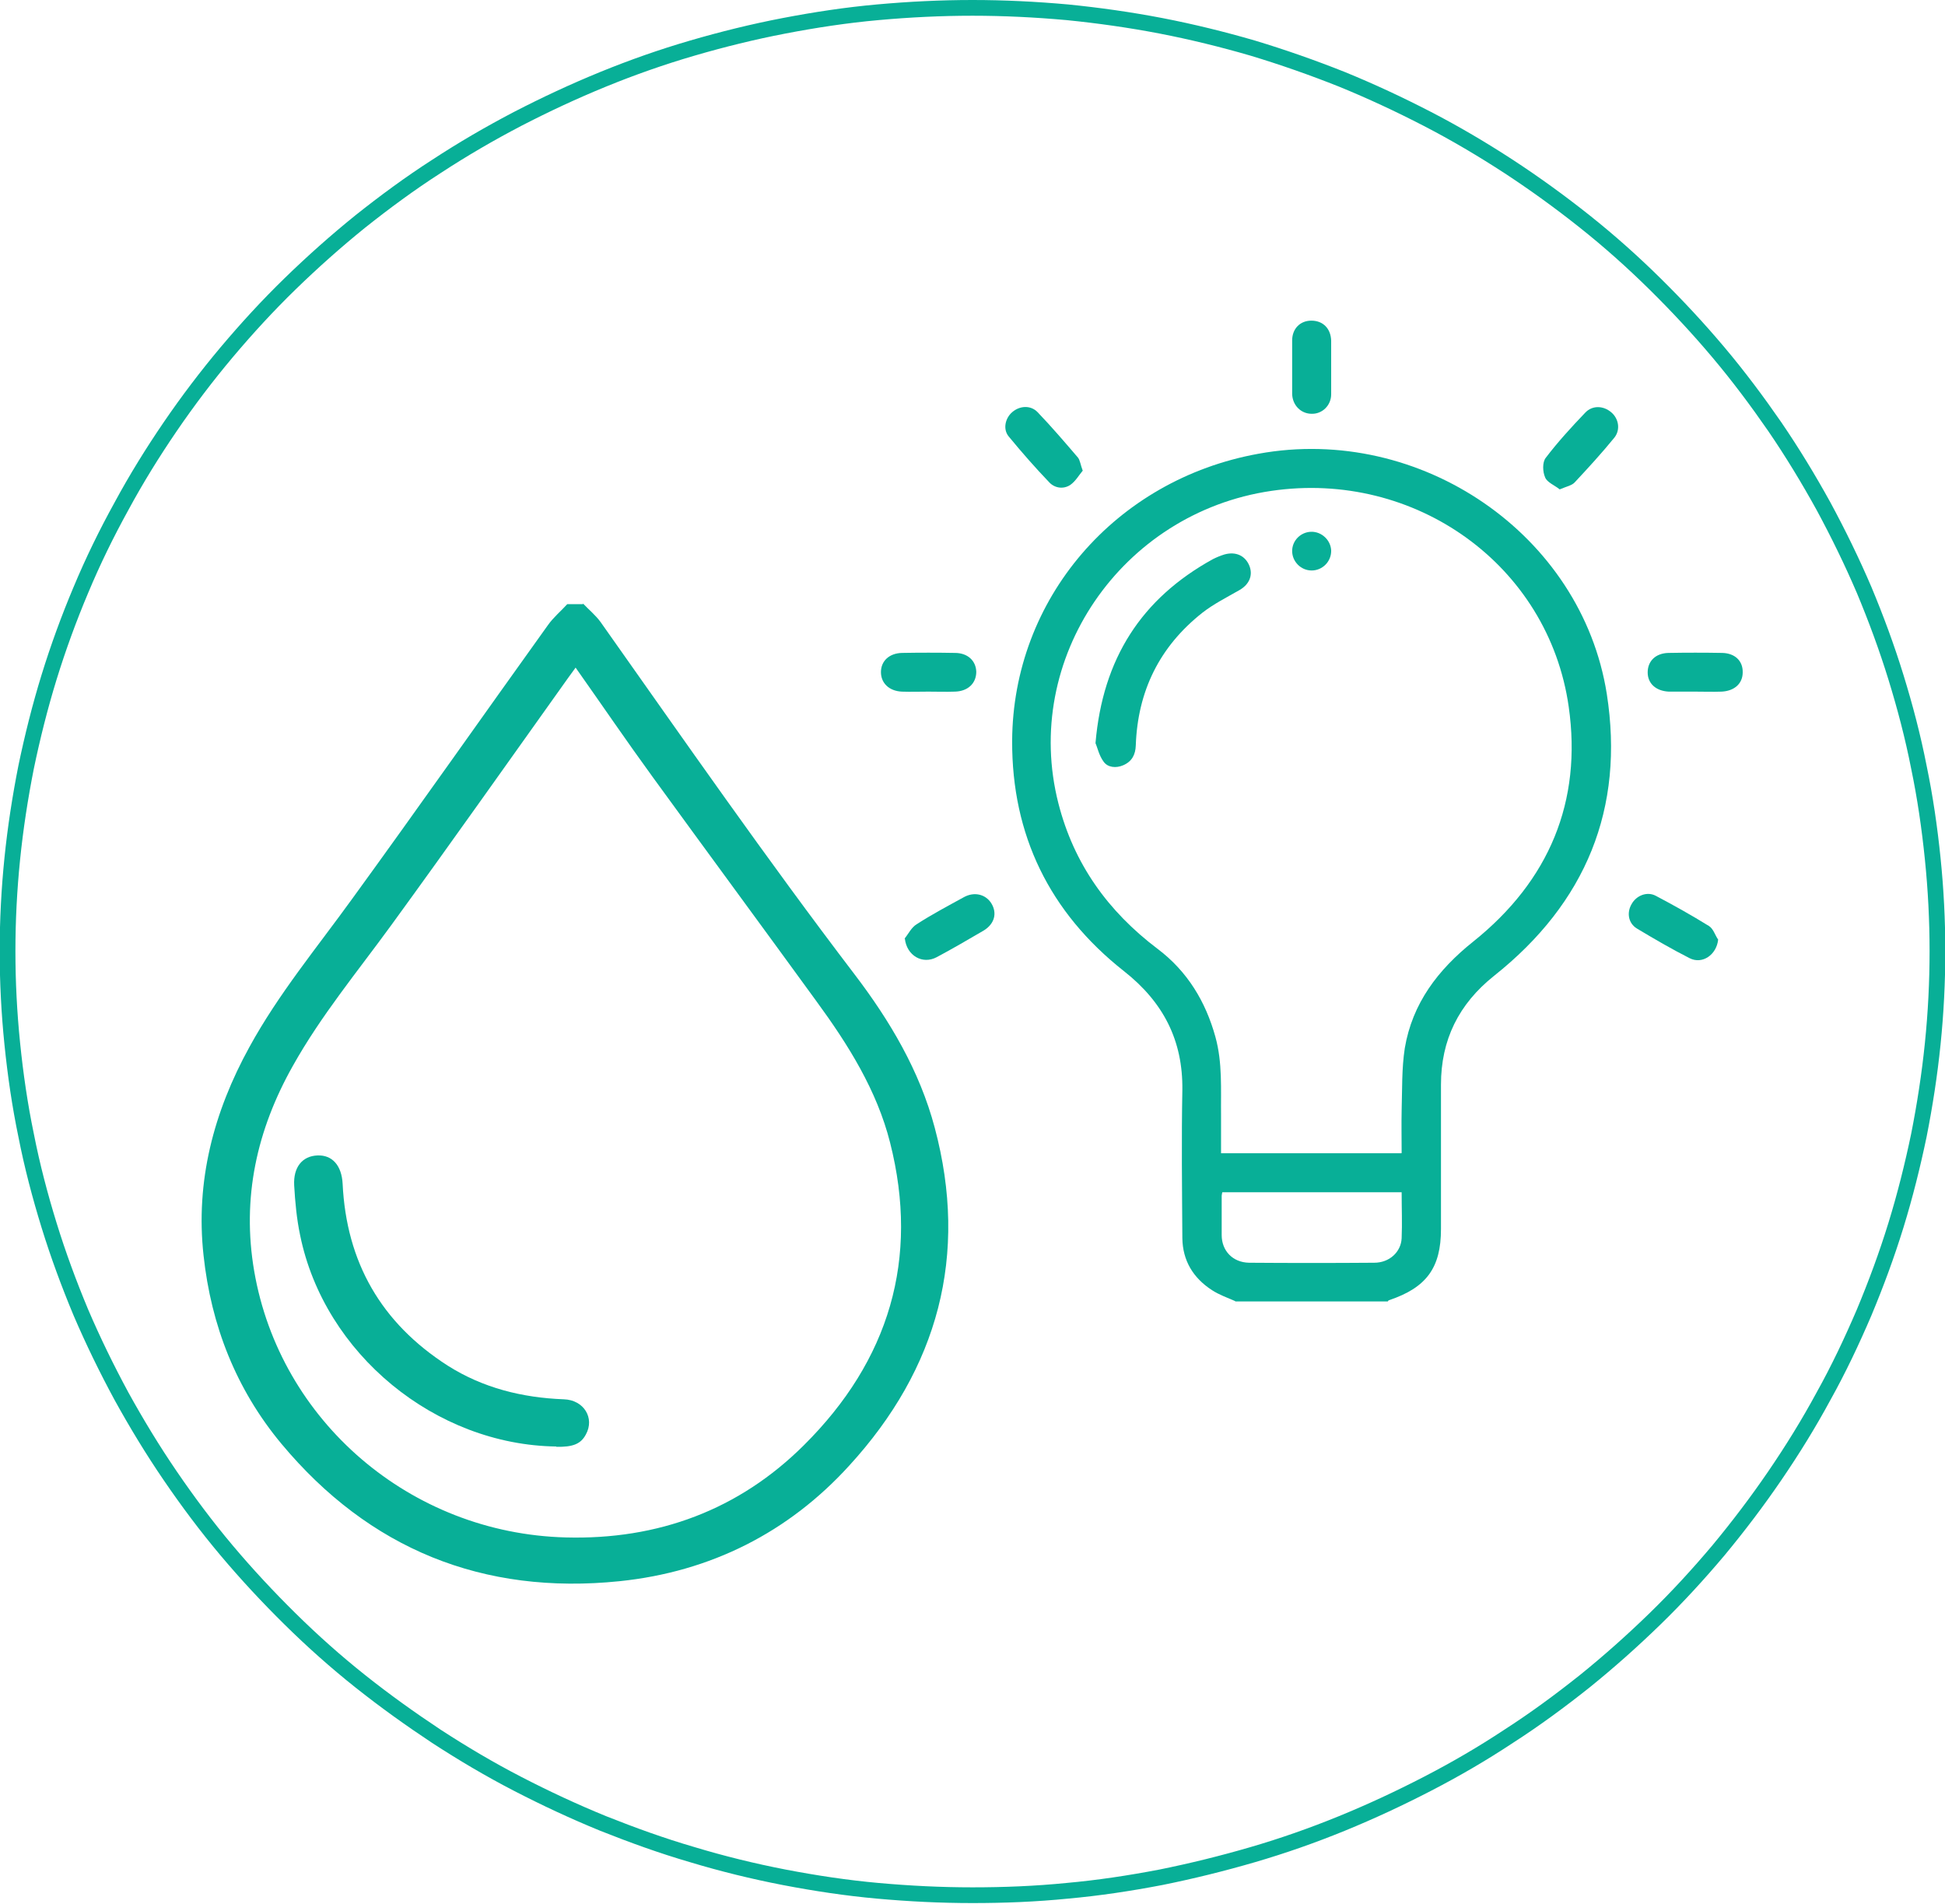
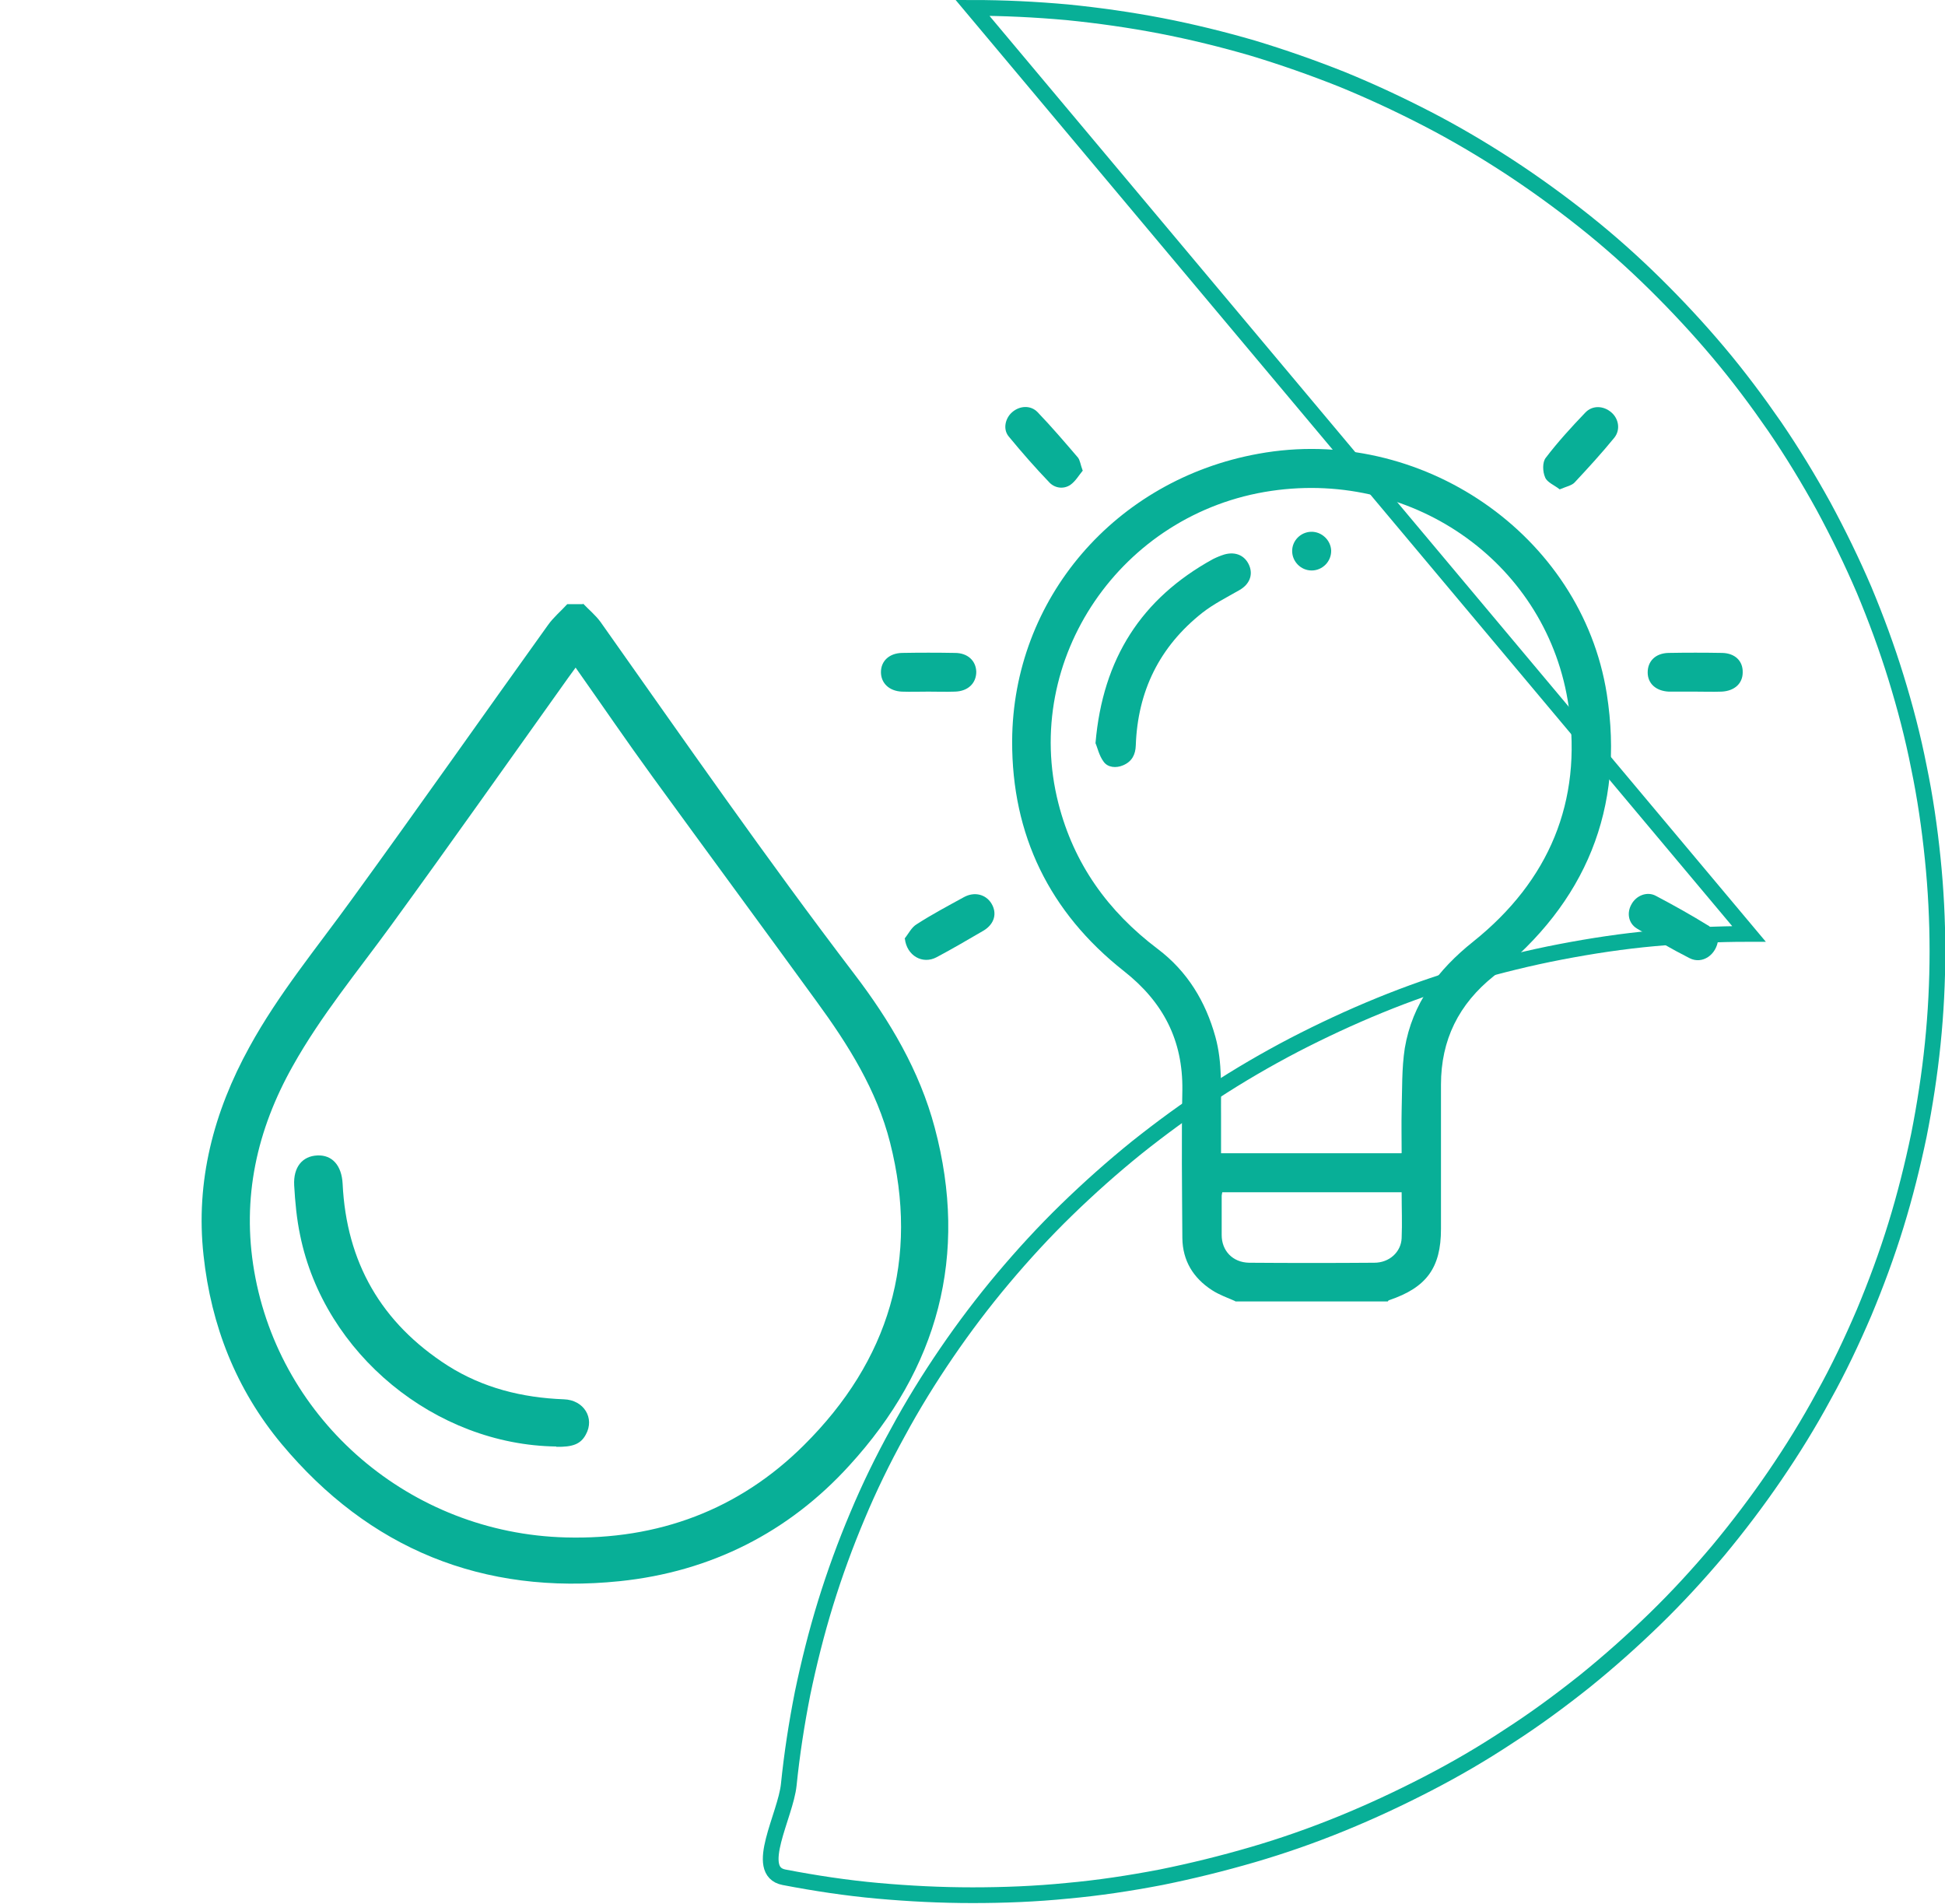
<svg xmlns="http://www.w3.org/2000/svg" id="Layer_2" viewBox="0 0 61.82 60.51">
  <defs>
    <style>.cls-1,.cls-2{fill:none;}.cls-3{fill:#08af97;}.cls-2{stroke:#08af97;stroke-width:.5px;}</style>
  </defs>
  <g id="Layer_1-2">
    <g>
-       <path class="cls-2" d="m30.91.25c1,0,2.01.05,3.01.14,1,.1,1.99.24,2.98.43.98.19,1.96.43,2.92.71.96.29,1.9.62,2.83.99.93.38,1.83.8,2.72,1.26.89.46,1.75.97,2.58,1.51.84.55,1.64,1.13,2.42,1.75.78.62,1.52,1.28,2.23,1.98.71.7,1.38,1.42,2.02,2.18.64.76,1.23,1.55,1.79,2.36.56.82,1.07,1.66,1.55,2.53.47.87.9,1.75,1.29,2.66.38.91.72,1.83,1.01,2.77.29.94.54,1.89.73,2.86.2.96.34,1.93.44,2.91.1.98.15,1.96.15,2.94s-.05,1.96-.15,2.94-.25,1.95-.44,2.91c-.2.96-.44,1.92-.73,2.86-.29.94-.63,1.86-1.01,2.77-.39.91-.81,1.8-1.29,2.66-.47.87-.99,1.71-1.55,2.53-.56.82-1.16,1.61-1.79,2.37-.64.76-1.31,1.49-2.02,2.18s-1.45,1.35-2.23,1.98c-.78.62-1.58,1.21-2.42,1.75-.83.55-1.69,1.05-2.58,1.51-.89.46-1.79.88-2.72,1.26-.93.38-1.87.71-2.83.99s-1.93.52-2.92.72c-.99.19-1.98.34-2.98.43-1,.1-2,.14-3.01.14s-2.01-.05-3.01-.14-1.99-.24-2.98-.43c-.98-.19-1.96-.43-2.92-.72-.96-.28-1.9-.62-2.83-.99-.93-.38-1.83-.8-2.72-1.26-.89-.46-1.75-.97-2.58-1.51-.83-.55-1.64-1.13-2.42-1.75-.78-.62-1.52-1.28-2.23-1.98-.71-.7-1.38-1.42-2.02-2.18-.64-.76-1.23-1.55-1.79-2.37-.56-.82-1.07-1.66-1.55-2.53-.47-.87-.9-1.75-1.29-2.66-.38-.91-.72-1.83-1.01-2.77-.29-.94-.54-1.89-.73-2.86-.2-.96-.34-1.93-.44-2.91-.1-.98-.15-1.96-.15-2.94s.05-1.96.15-2.94c.1-.98.25-1.95.44-2.91.2-.96.44-1.92.73-2.86.29-.94.63-1.87,1.01-2.77.38-.91.81-1.79,1.29-2.66.47-.87.99-1.71,1.55-2.53.56-.82,1.16-1.61,1.79-2.36.64-.76,1.31-1.49,2.02-2.18.71-.69,1.45-1.35,2.23-1.98.78-.62,1.58-1.21,2.42-1.75.84-.55,1.7-1.05,2.58-1.51.89-.46,1.79-.88,2.72-1.26.93-.38,1.87-.71,2.83-.99.96-.28,1.93-.52,2.92-.71.99-.19,1.98-.34,2.98-.43s2-.14,3.01-.14Z" />
+       <path class="cls-2" d="m30.91.25c1,0,2.01.05,3.01.14,1,.1,1.99.24,2.98.43.98.19,1.96.43,2.92.71.96.29,1.9.62,2.83.99.93.38,1.83.8,2.72,1.26.89.46,1.75.97,2.58,1.51.84.55,1.64,1.13,2.42,1.75.78.62,1.52,1.28,2.23,1.98.71.7,1.38,1.42,2.02,2.18.64.76,1.23,1.55,1.79,2.36.56.82,1.07,1.66,1.55,2.53.47.87.9,1.75,1.29,2.66.38.91.72,1.83,1.01,2.77.29.94.54,1.89.73,2.86.2.96.34,1.93.44,2.91.1.98.15,1.96.15,2.94s-.05,1.96-.15,2.94-.25,1.95-.44,2.91c-.2.96-.44,1.92-.73,2.86-.29.94-.63,1.86-1.01,2.77-.39.91-.81,1.8-1.29,2.66-.47.87-.99,1.71-1.55,2.53-.56.82-1.16,1.61-1.79,2.37-.64.76-1.31,1.49-2.02,2.18s-1.45,1.35-2.23,1.98c-.78.62-1.58,1.21-2.42,1.75-.83.55-1.69,1.05-2.58,1.51-.89.46-1.79.88-2.72,1.26-.93.38-1.87.71-2.83.99s-1.93.52-2.92.72c-.99.19-1.98.34-2.98.43-1,.1-2,.14-3.01.14s-2.01-.05-3.01-.14-1.99-.24-2.98-.43s.05-1.96.15-2.94c.1-.98.25-1.95.44-2.91.2-.96.44-1.92.73-2.86.29-.94.63-1.87,1.01-2.77.38-.91.81-1.79,1.29-2.66.47-.87.99-1.71,1.55-2.53.56-.82,1.16-1.61,1.79-2.36.64-.76,1.31-1.49,2.02-2.18.71-.69,1.45-1.35,2.23-1.98.78-.62,1.58-1.21,2.42-1.75.84-.55,1.7-1.05,2.58-1.51.89-.46,1.79-.88,2.72-1.26.93-.38,1.87-.71,2.83-.99.96-.28,1.93-.52,2.92-.71.99-.19,1.98-.34,2.98-.43s2-.14,3.01-.14Z" />
      <g>
        <path class="cls-3" d="m18.3,21.21c-.1.14-.17.23-.24.33-1.87,2.62-3.73,5.26-5.63,7.87-1.07,1.47-2.23,2.87-3.12,4.46-1.15,2.04-1.63,4.2-1.23,6.53.82,4.76,4.96,8.33,9.9,8.46,2.94.08,5.51-.88,7.57-2.93,2.71-2.69,3.68-5.92,2.74-9.62-.42-1.66-1.33-3.11-2.34-4.49-1.73-2.38-3.47-4.74-5.2-7.12-.83-1.14-1.62-2.3-2.46-3.49m.24-2.03c.19.2.4.37.56.59,2.65,3.75,5.27,7.52,8.06,11.18,1.13,1.48,2.08,3.08,2.56,4.89,1.08,4.05.11,7.65-2.72,10.74-1.93,2.12-4.4,3.37-7.29,3.67-4.36.45-7.97-1.03-10.75-4.36-1.45-1.74-2.24-3.77-2.48-5.99-.26-2.36.32-4.56,1.46-6.63.92-1.68,2.14-3.15,3.26-4.7,2.1-2.89,4.15-5.81,6.23-8.71.17-.24.41-.44.61-.66h.5Z" />
        <path class="cls-3" d="m17.68,45.97c-3.84-.05-7.37-2.94-8.14-6.71-.11-.52-.16-1.06-.19-1.59-.03-.58.26-.93.74-.95.47-.02.77.32.8.9.12,2.49,1.22,4.42,3.34,5.78,1.12.71,2.37,1.02,3.69,1.07.64.02.99.6.7,1.12-.16.3-.41.4-.94.39" />
      </g>
      <path class="cls-3" d="m44.55,37.89h-5.7s-.02.08-.02.11c0,.42,0,.83,0,1.25,0,.5.35.87.87.88,1.32.01,2.65.01,3.98,0,.48,0,.85-.34.87-.78.02-.47,0-.95,0-1.45m0-1.26c0-.47-.01-.92,0-1.36.02-.66,0-1.32.1-1.97.24-1.42,1.05-2.49,2.18-3.39,2.41-1.93,3.46-4.45,3.03-7.46-.64-4.5-4.88-7.53-9.45-6.86-4.78.7-7.94,5.35-6.77,9.93.49,1.92,1.57,3.43,3.16,4.63.94.71,1.52,1.67,1.83,2.79.23.83.17,1.67.18,2.51,0,.39,0,.78,0,1.19h5.73Zm-5.29,4.71c-.25-.11-.51-.2-.74-.35-.6-.39-.93-.94-.94-1.65-.01-1.57-.03-3.14,0-4.71.02-1.57-.6-2.79-1.86-3.78-2.37-1.87-3.56-4.33-3.55-7.31.02-4.52,3.28-8.31,7.83-9.13,5.15-.94,10.27,2.57,11.07,7.63.57,3.64-.66,6.64-3.58,8.96-1.13.9-1.69,2.04-1.69,3.46,0,1.53,0,3.06,0,4.59,0,1.23-.46,1.86-1.65,2.26-.02,0-.03.03-.04.04h-4.85Z" />
      <path class="cls-3" d="m29.5,21.98c-.28,0-.56.01-.84,0-.4-.02-.66-.27-.66-.62,0-.35.26-.6.67-.61.56-.01,1.12-.01,1.68,0,.41,0,.67.25.68.6,0,.36-.26.62-.68.63-.28.01-.56,0-.84,0" />
      <path class="cls-3" d="m53.88,21.98c-.28,0-.56,0-.84,0-.41-.02-.67-.26-.67-.61,0-.36.25-.61.66-.62.57-.01,1.14-.01,1.71,0,.41.01.66.26.65.62,0,.35-.26.59-.67.61-.28.01-.56,0-.84,0" />
      <path class="cls-3" d="m28.75,29.83c.13-.16.22-.36.39-.46.48-.31.99-.58,1.5-.86.33-.18.69-.09.87.2.19.31.1.65-.24.86-.5.29-.99.58-1.5.85-.45.24-.95-.05-1.01-.59" />
      <path class="cls-3" d="m54.61,29.86c-.05.48-.5.8-.91.59-.57-.29-1.12-.61-1.67-.94-.28-.17-.33-.51-.17-.78.15-.27.49-.41.77-.26.57.3,1.14.62,1.69.96.14.09.19.29.29.43" />
      <path class="cls-3" d="m49.57,15.55c-.16-.13-.4-.22-.46-.38-.08-.18-.09-.48.02-.62.38-.5.81-.97,1.25-1.43.23-.25.59-.23.84-.01.23.2.29.55.09.8-.4.49-.83.96-1.26,1.42-.09.1-.26.13-.47.22" />
      <path class="cls-3" d="m34.42,14.95c-.12.14-.23.34-.4.46-.21.14-.48.11-.66-.07-.45-.47-.88-.96-1.3-1.47-.19-.23-.11-.58.11-.77.24-.21.59-.23.81,0,.45.47.86.95,1.28,1.44.07.09.08.22.15.41" />
-       <path class="cls-3" d="m42.31,11.68c0,.28,0,.57,0,.85,0,.36-.29.63-.62.62-.34,0-.61-.27-.62-.63,0-.57,0-1.13,0-1.7,0-.37.25-.63.61-.63.37,0,.62.25.63.64,0,.28,0,.57,0,.85" />
      <path class="cls-3" d="m34.82,23.61c.23-2.68,1.46-4.59,3.73-5.84.12-.06.24-.11.37-.15.36-.1.66.04.79.36.12.3,0,.59-.31.77-.4.23-.82.44-1.18.72-1.37,1.08-2.06,2.5-2.12,4.22-.01.29-.12.51-.4.63-.23.1-.49.07-.62-.11-.15-.2-.2-.46-.26-.59" />
      <path class="cls-3" d="m42.31,17.51c0,.34-.28.62-.62.62-.34,0-.62-.28-.62-.62,0-.33.27-.6.6-.61.34-.01.63.27.64.6" />
      <rect class="cls-1" x="6.43" y="10.19" width="48.95" height="40.14" />
    </g>
  </g>
</svg>